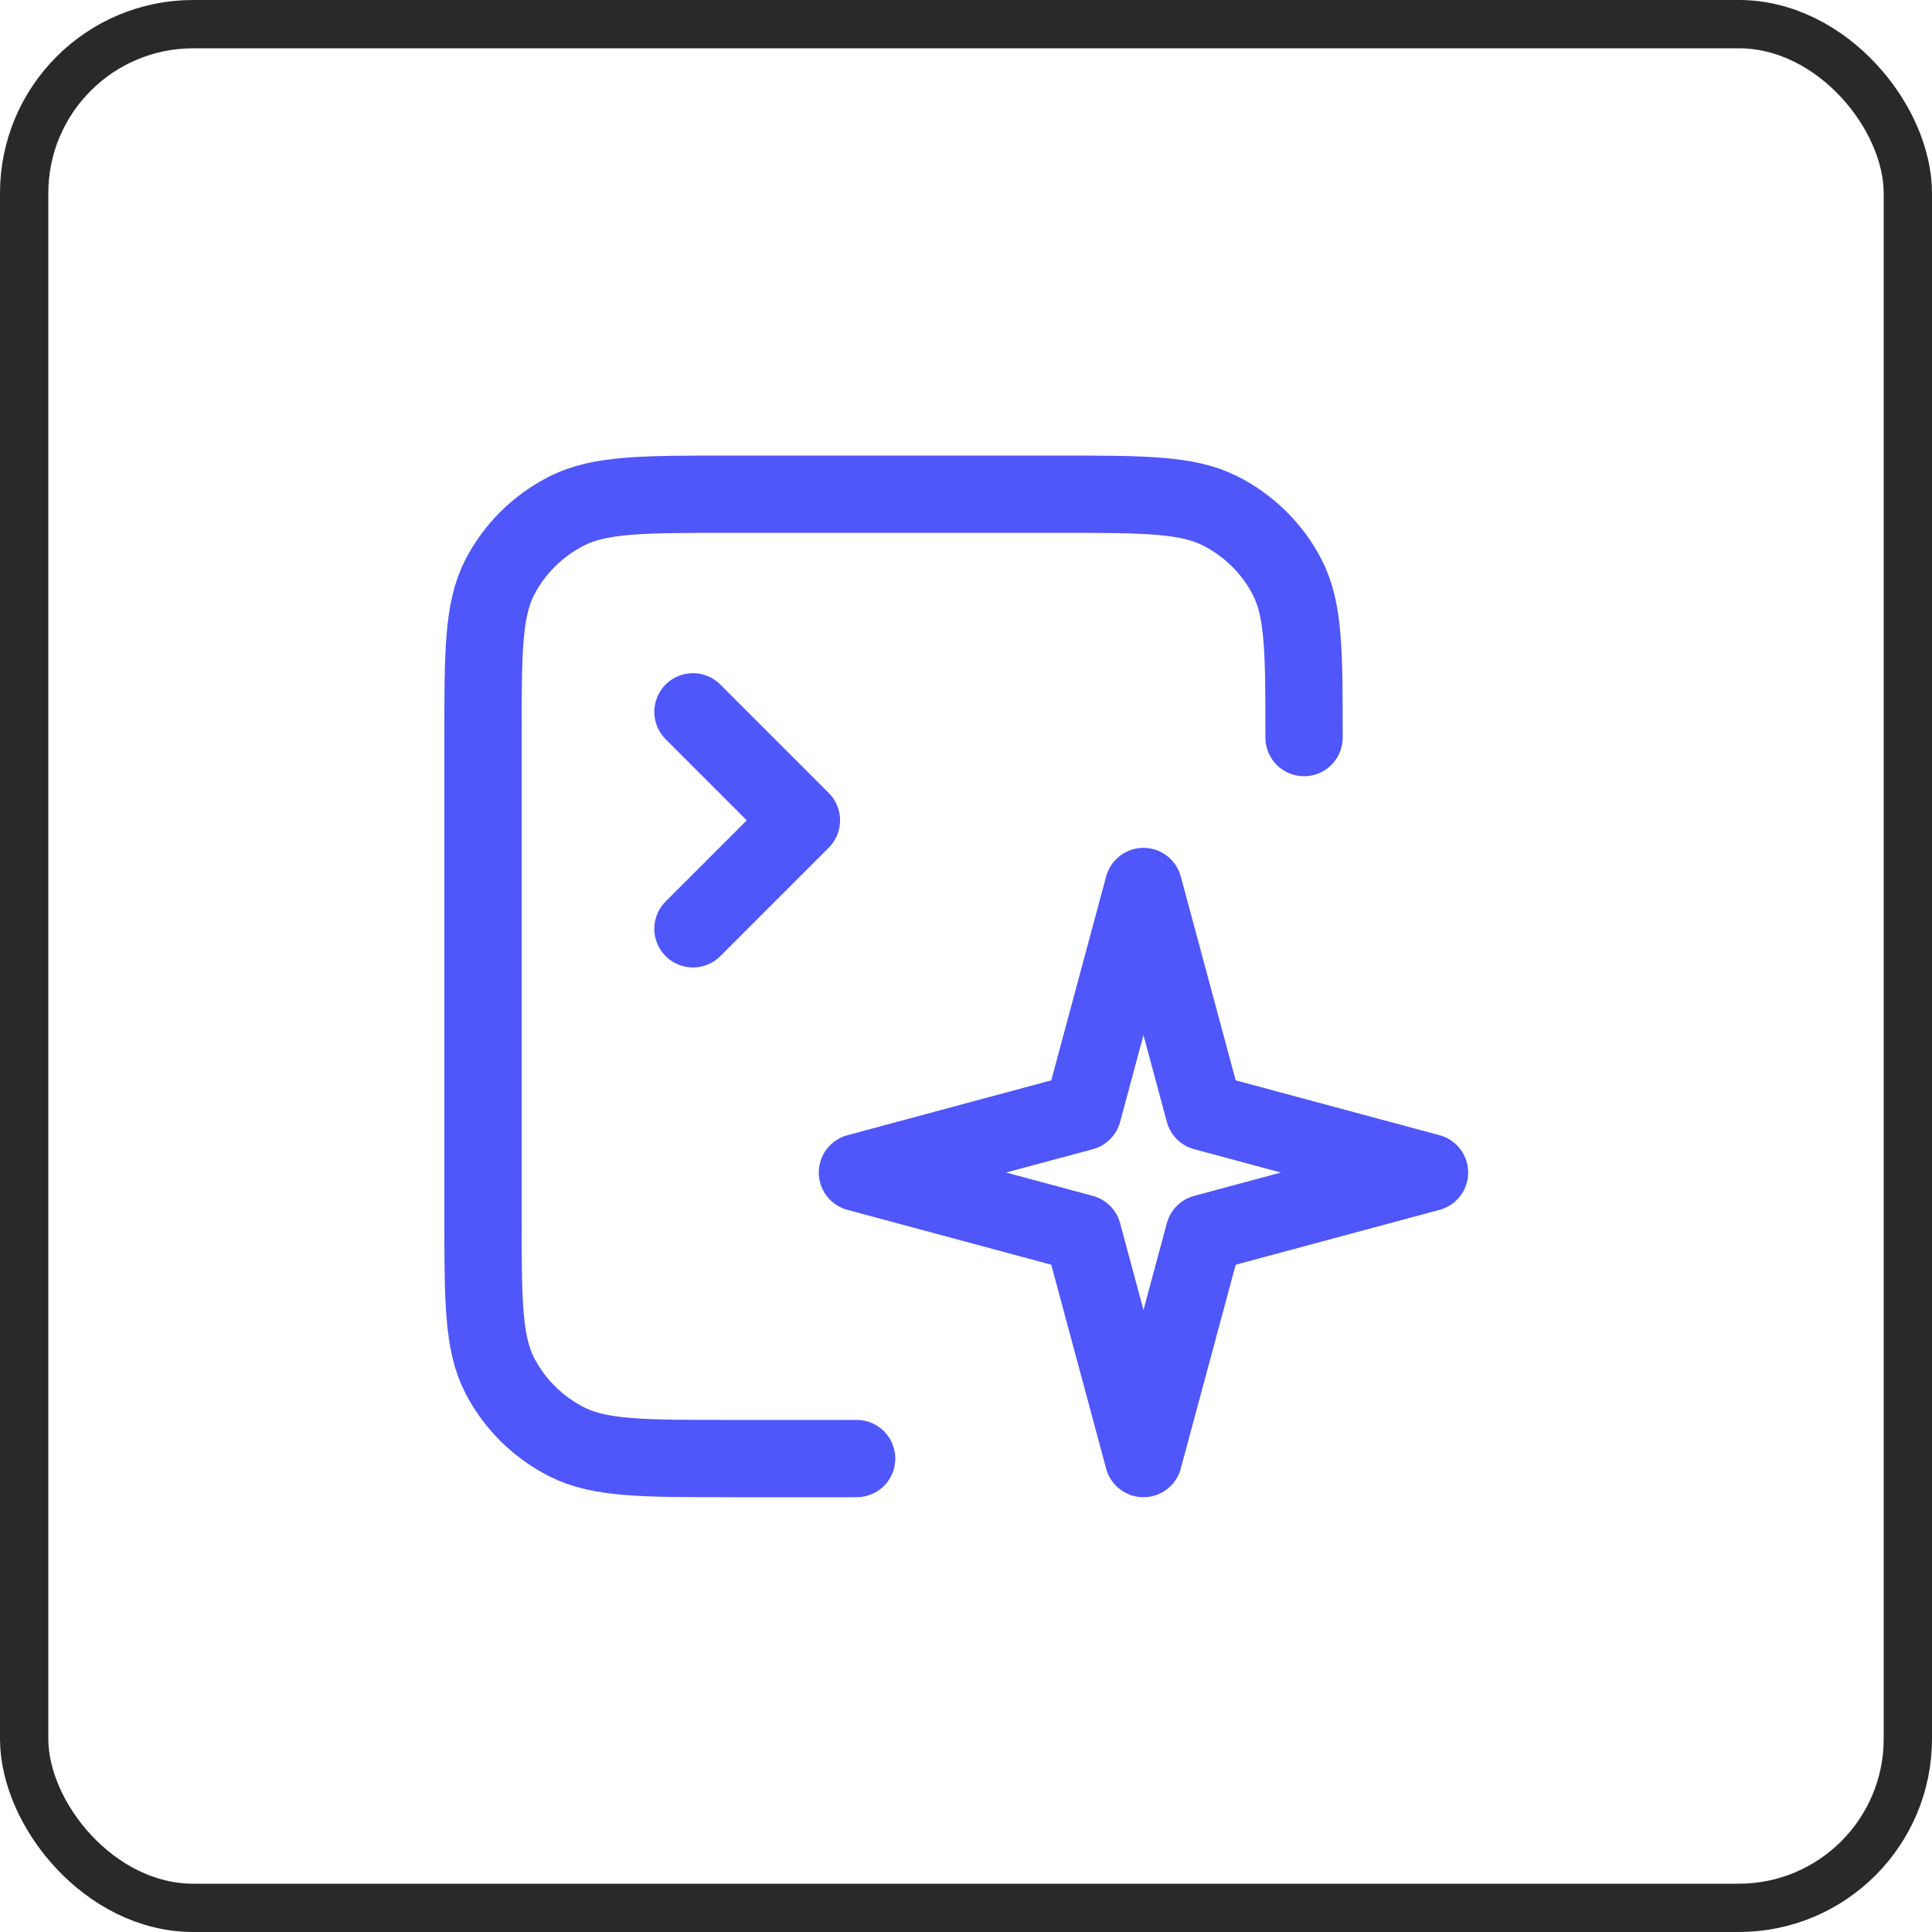
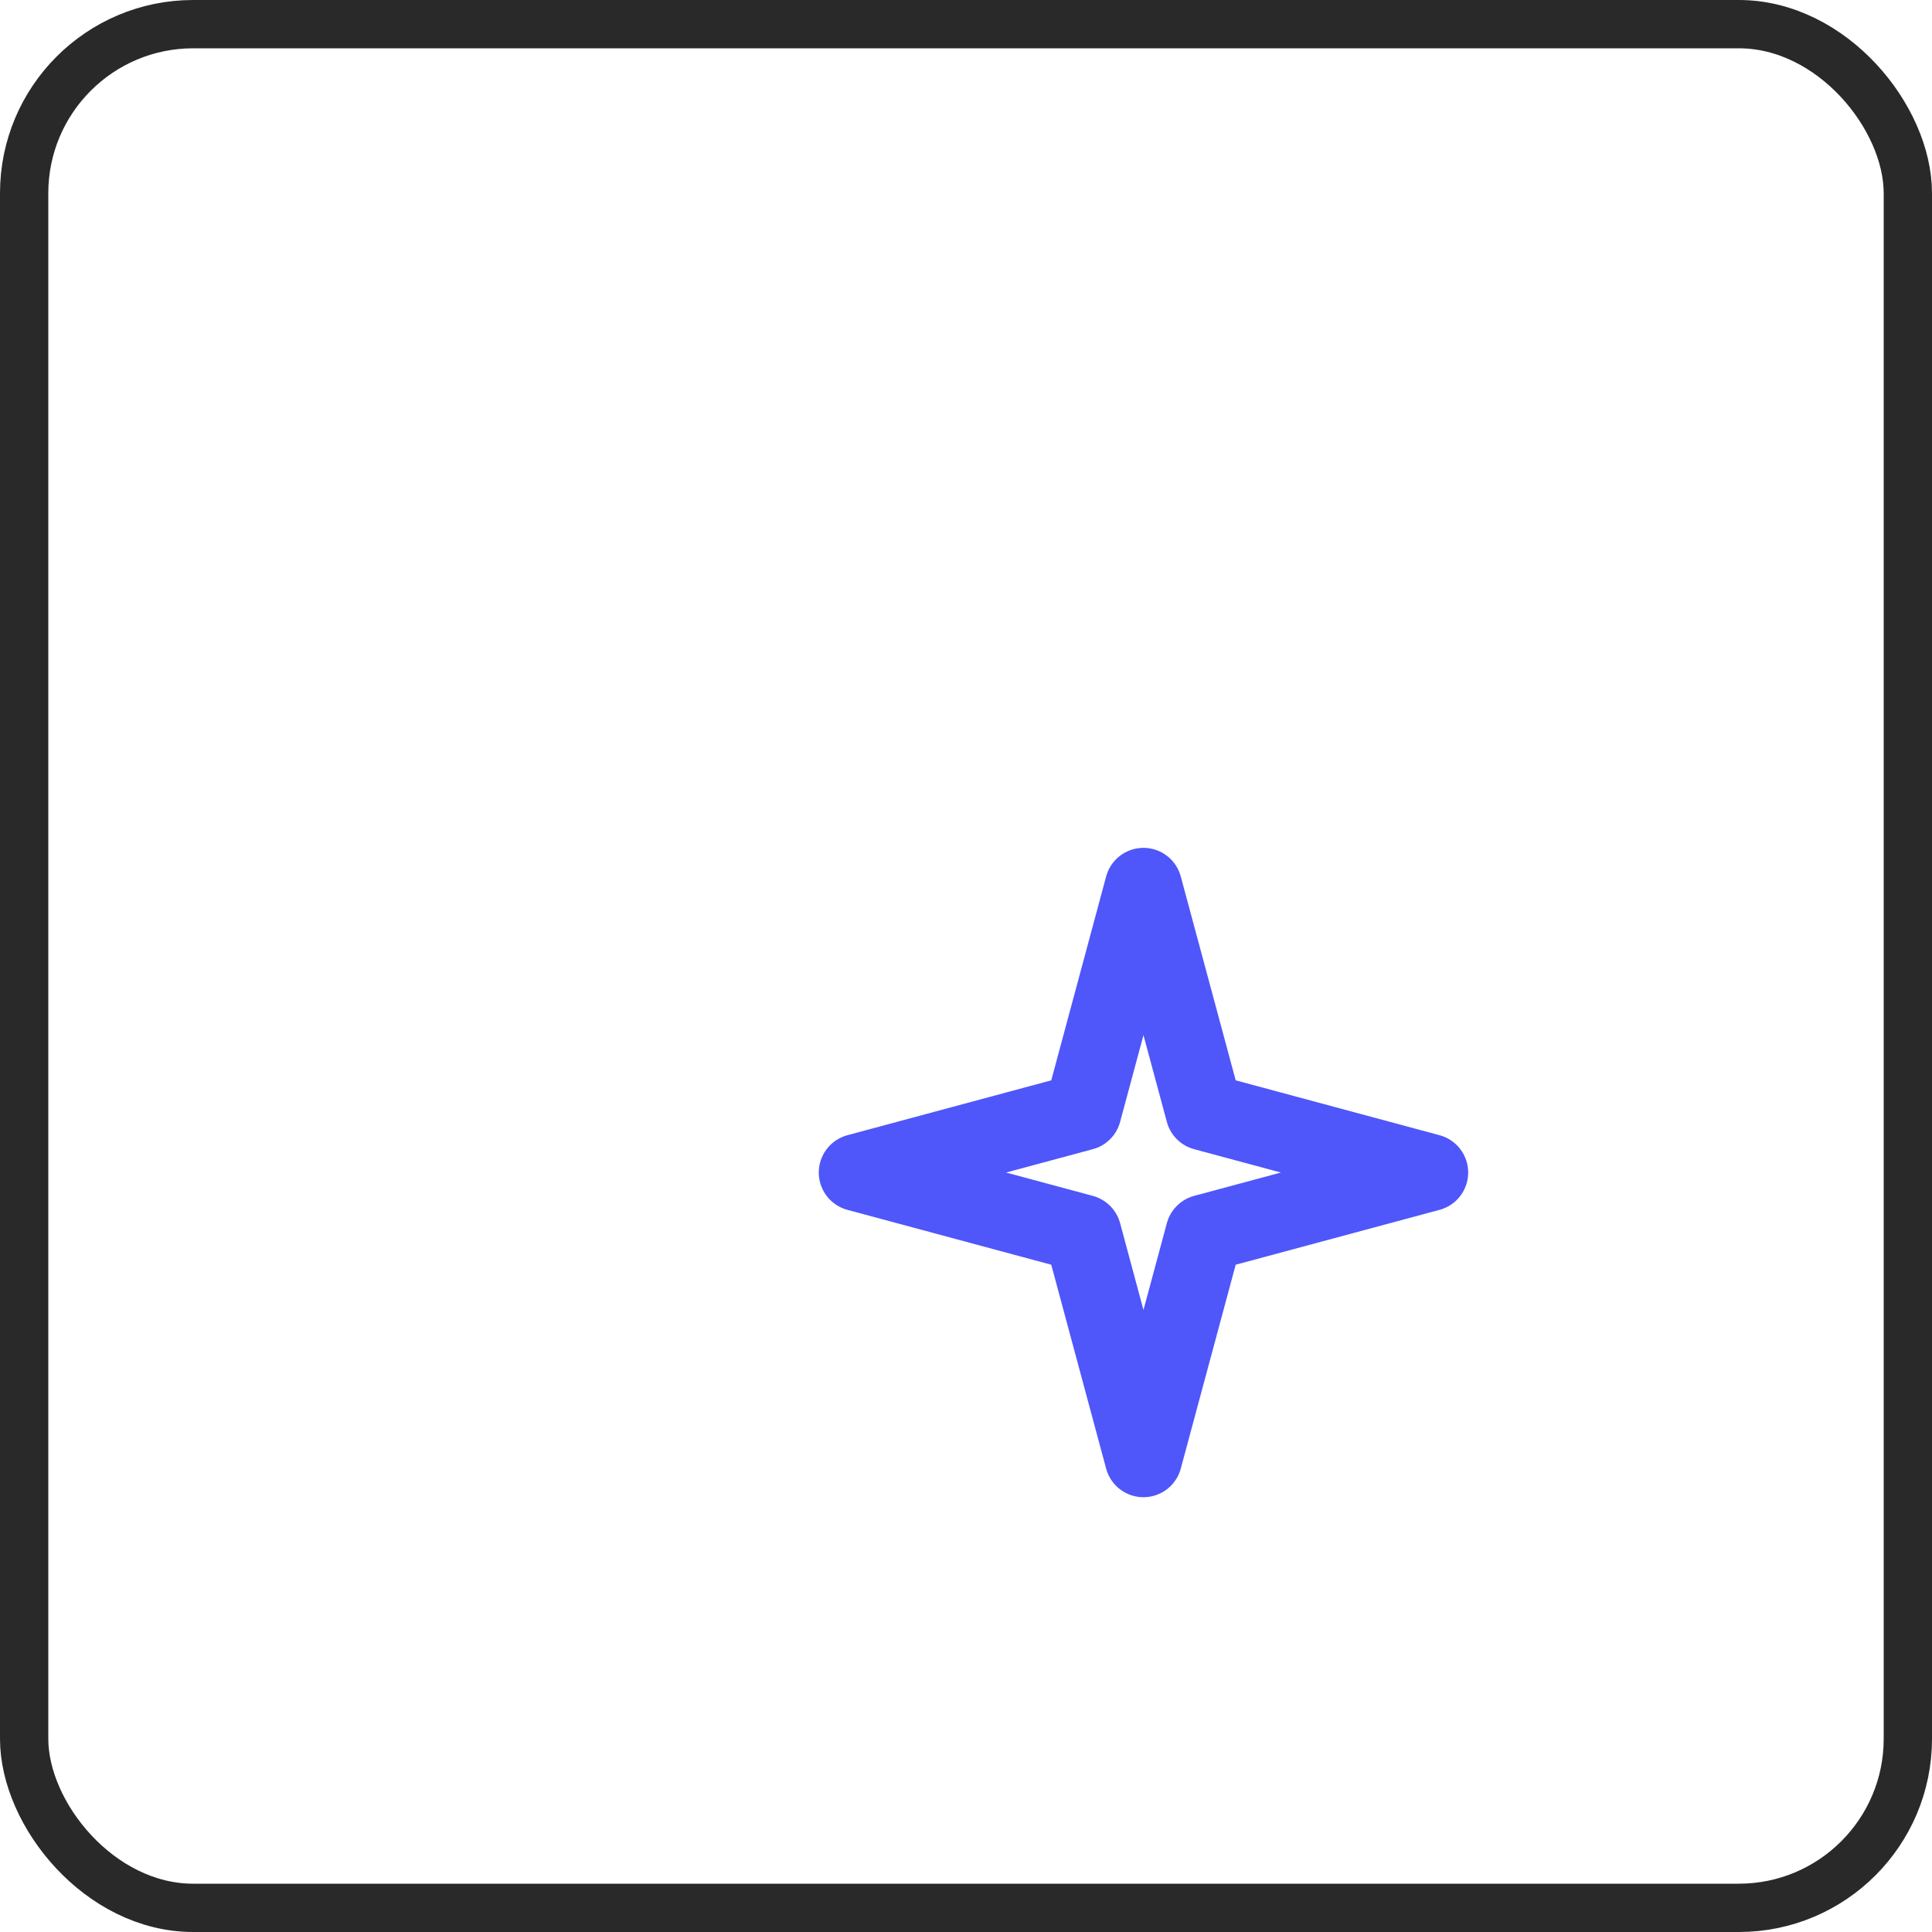
<svg xmlns="http://www.w3.org/2000/svg" width="40" height="40" viewBox="0 0 40 40" fill="none">
  <rect x="0.5" y="0.5" width="39" height="39" rx="3.5" stroke="#292929" />
-   <path d="M26.999 15.271C26.999 13.508 26.999 12.626 26.651 11.952C26.346 11.359 25.858 10.878 25.259 10.576C24.577 10.232 23.684 10.232 21.899 10.232H15.1C13.315 10.232 12.422 10.232 11.74 10.576C11.141 10.878 10.653 11.359 10.347 11.952C10 12.626 10 13.508 10 15.271V25.159C10 26.923 10 27.805 10.347 28.479C10.653 29.071 11.141 29.553 11.74 29.855C12.422 30.198 13.315 30.198 15.1 30.198H17.736" stroke="#4F56FA" stroke-width="1.6" stroke-linecap="round" stroke-linejoin="round" />
-   <path d="M14.347 14.738L16.593 16.984L14.347 19.23" stroke="#4F56FA" stroke-width="1.6" stroke-linecap="round" stroke-linejoin="round" />
  <path d="M23.674 18.354L24.931 23.02L29.597 24.276L24.931 25.532L23.674 30.198L22.418 25.532L17.752 24.276L22.418 23.02L23.674 18.354Z" stroke="#4F56FA" stroke-width="1.6" stroke-linecap="round" stroke-linejoin="round" />
</svg>